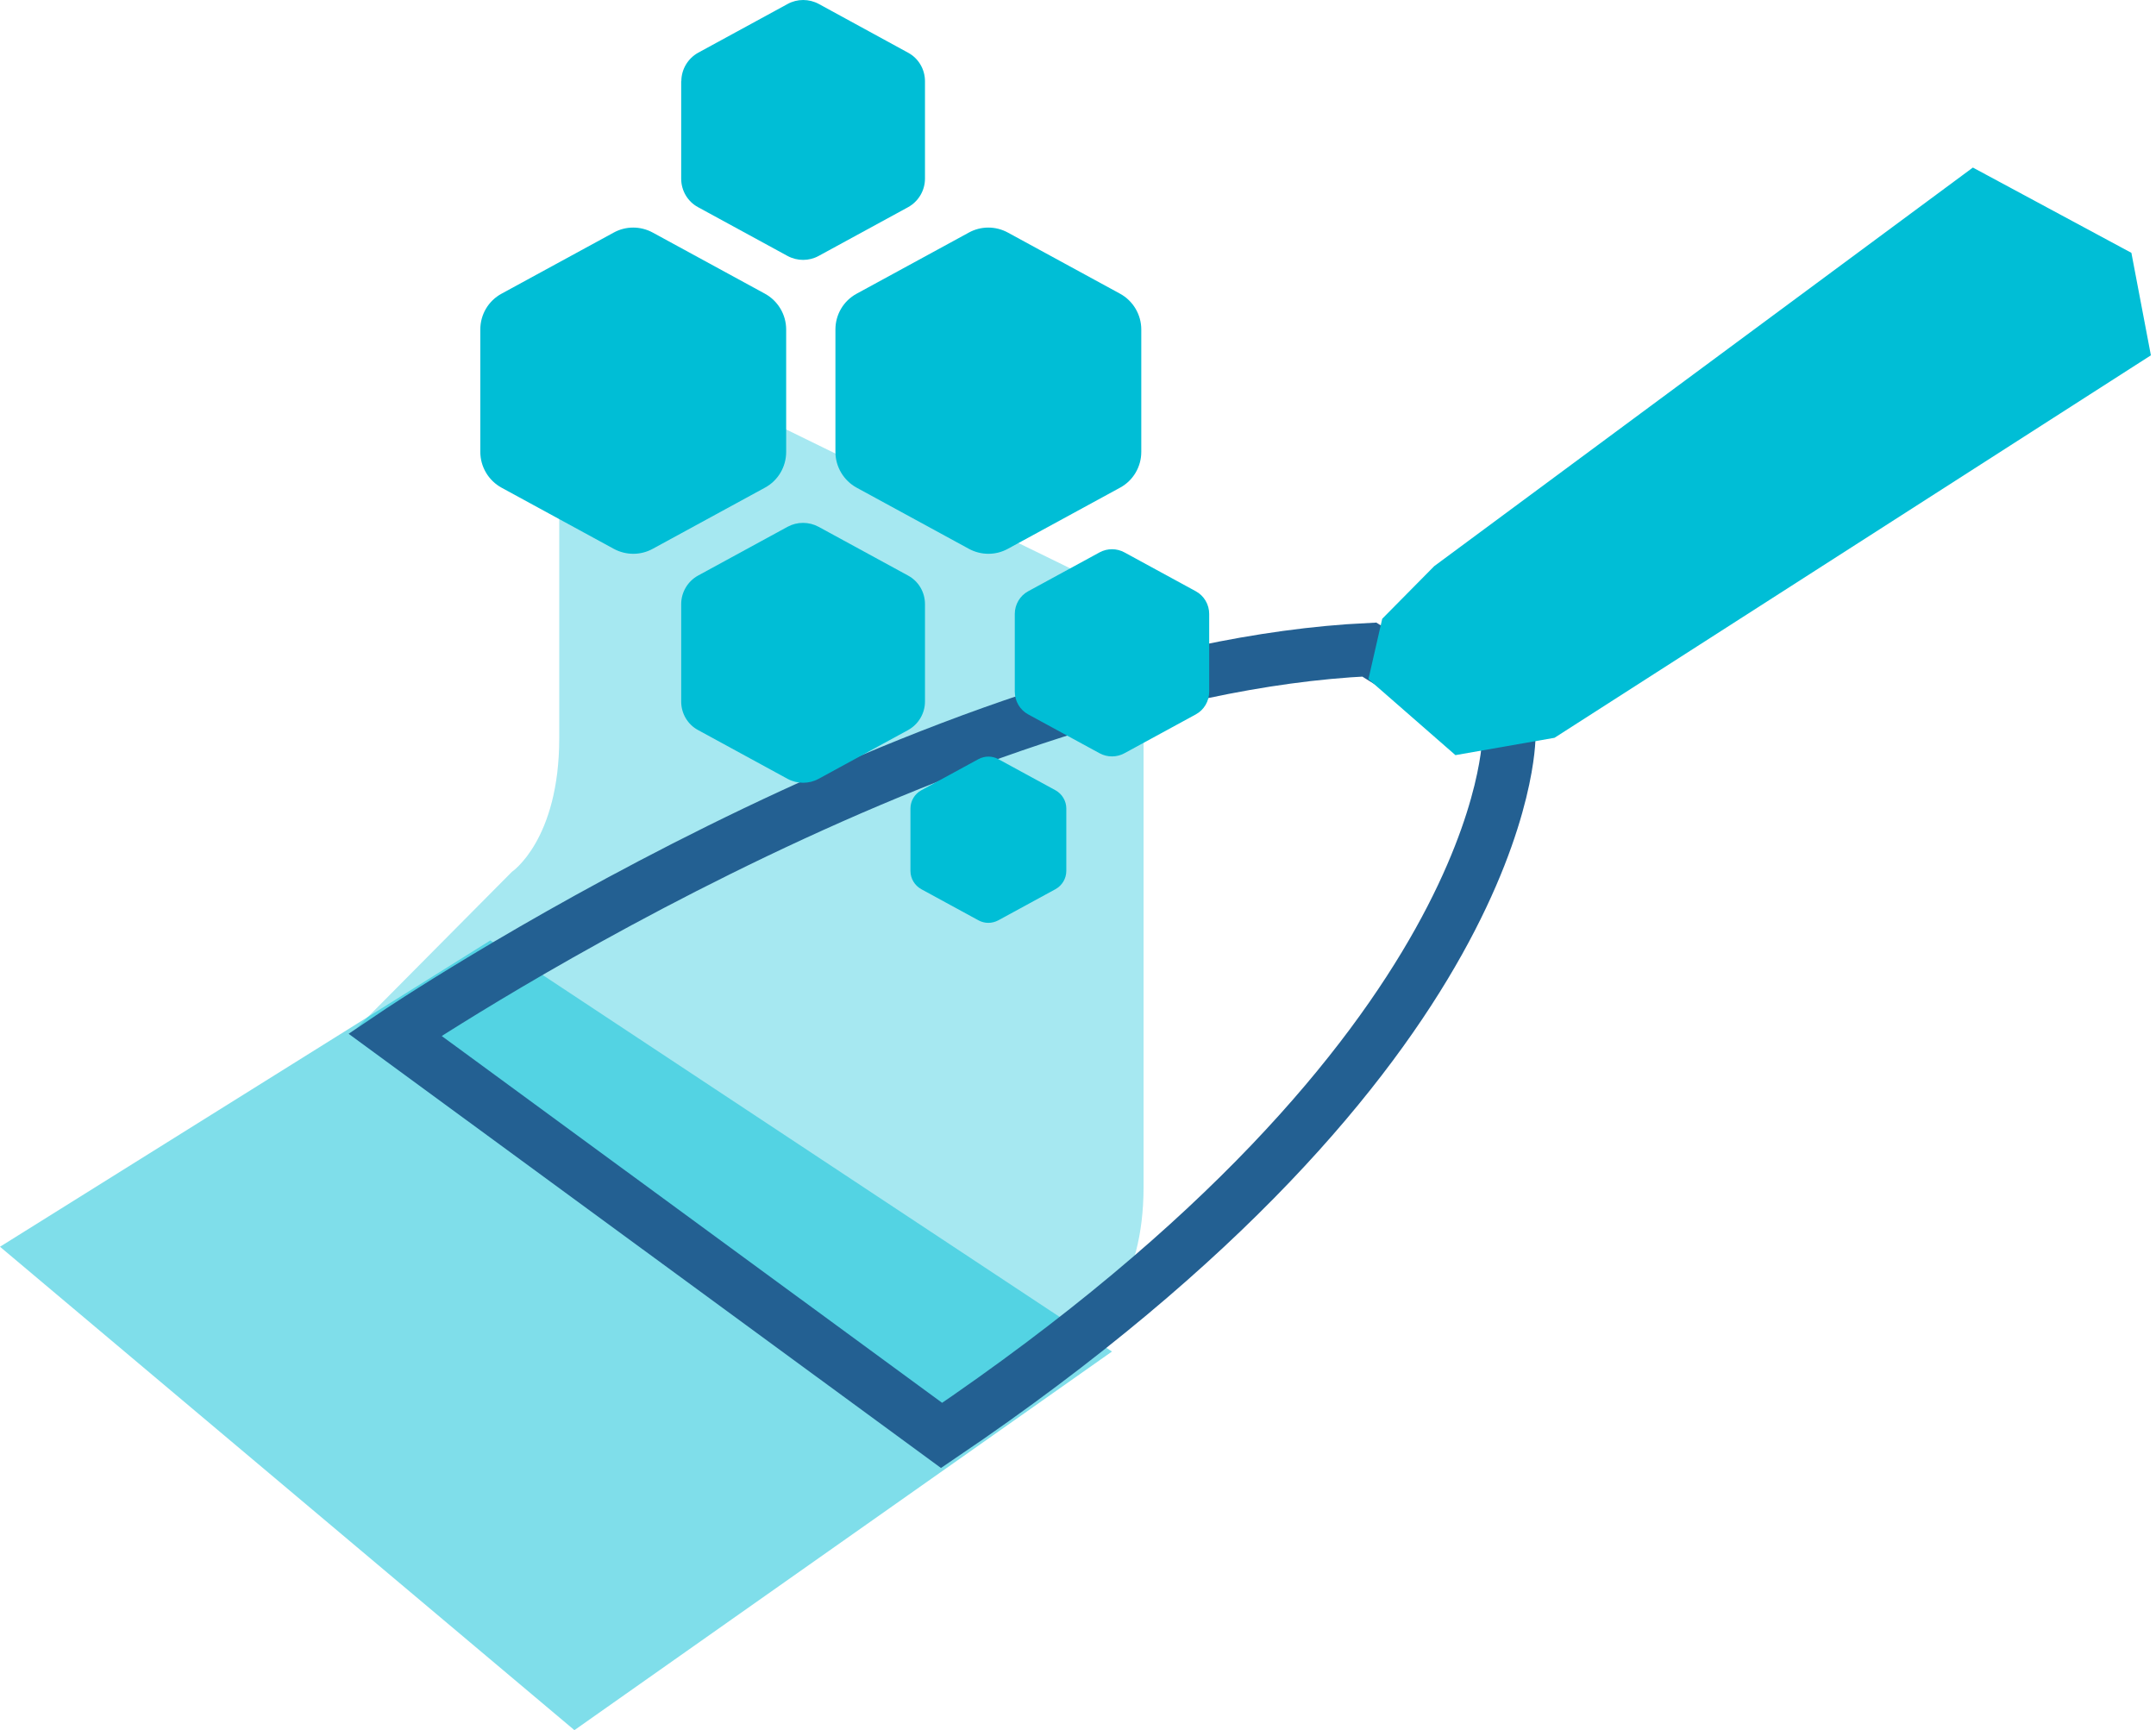
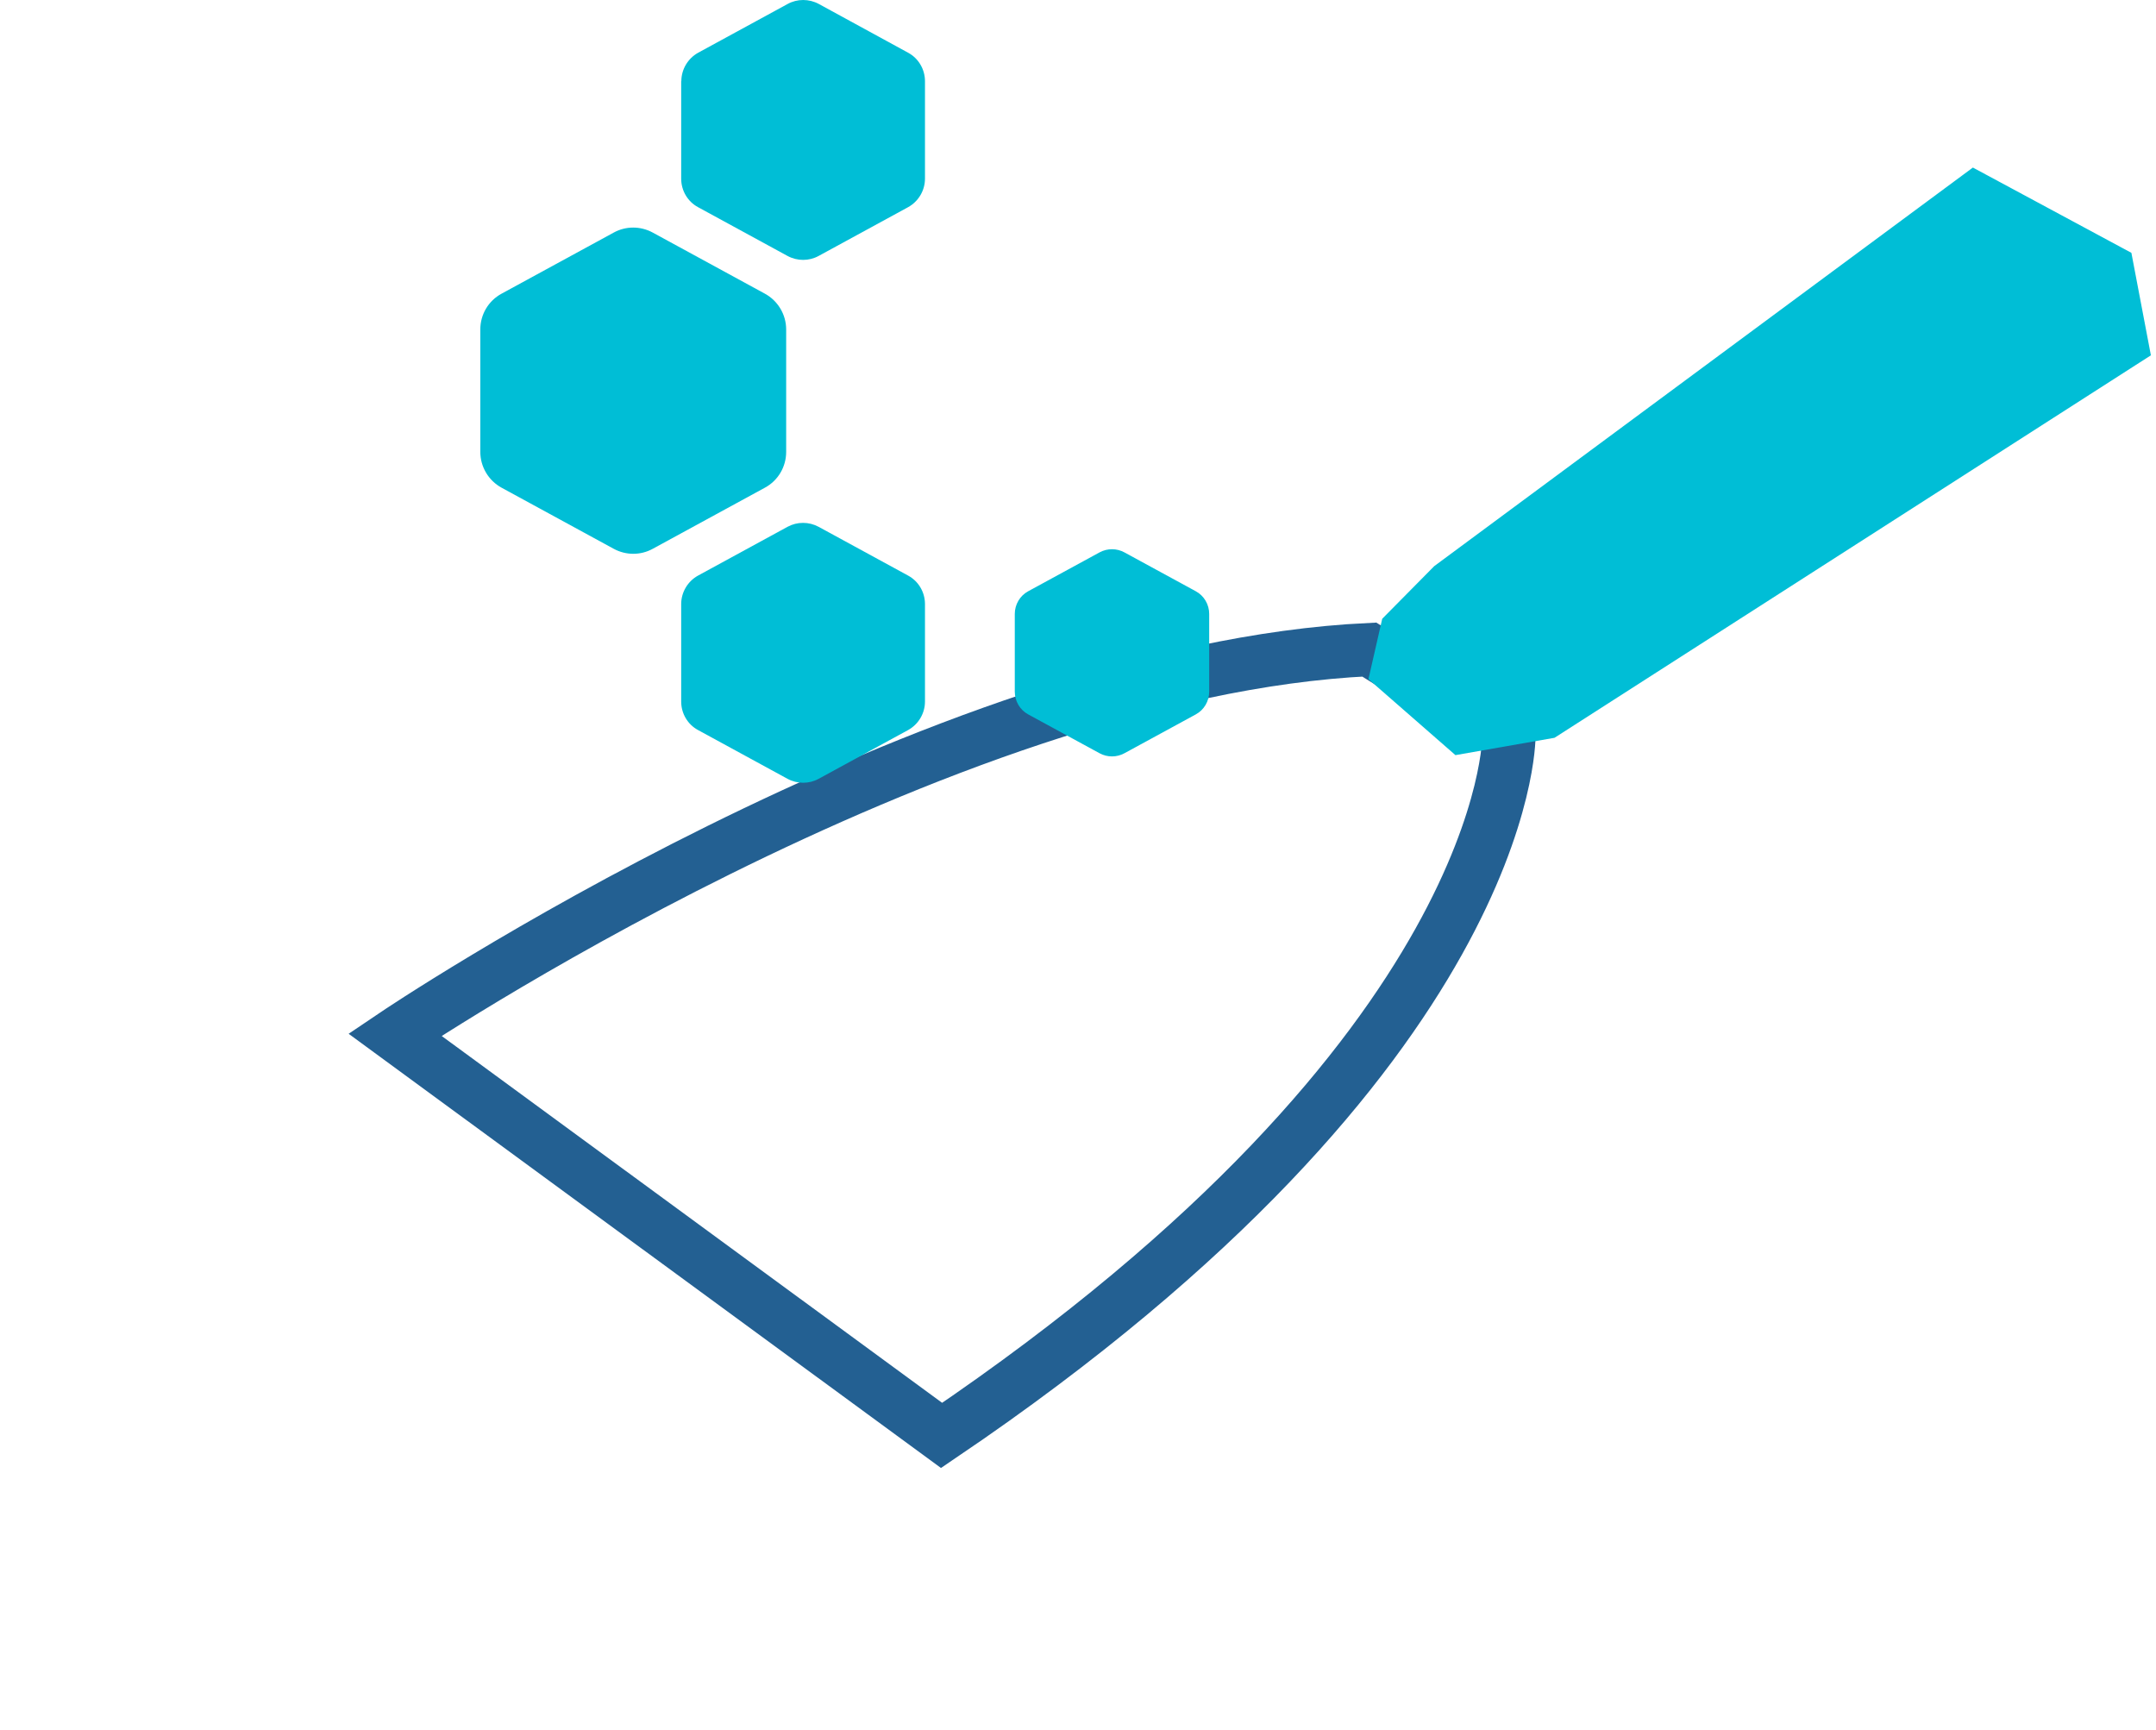
<svg xmlns="http://www.w3.org/2000/svg" width="162" height="130" viewBox="0 0 162 130" fill="none">
-   <path opacity="0.35" d="M42.021 23.93V55.46C42.021 63.113 38.462 65.509 38.462 65.509L26.309 77.756L70.598 110.135L82.368 99.214C82.368 99.214 85.927 96.806 85.927 89.165V45.4" fill="#00BED6" />
-   <path opacity="0.5" d="M0 93.678L36.845 70.661L83.553 101.552L43.161 130" fill="#00BED6" />
  <path d="M29.672 77.744C29.672 77.744 70.262 50.354 102.886 48.807L113.377 55.344C113.377 55.344 113.539 78.895 70.751 107.855L29.672 77.744V77.744Z" stroke="#236092" stroke-width="4" stroke-miterlimit="10" />
  <path d="M102.824 51.029L103.859 46.493L107.767 42.539L148.241 12.59L160.151 18.998L161.616 26.698L116.804 55.437L109.361 56.739L102.824 51.029Z" fill="#00BED6" />
  <path d="M36.09 24.755V33.955C36.09 35.072 36.706 36.107 37.683 36.642L46.115 41.236C47.034 41.736 48.139 41.736 49.046 41.236L57.478 36.642C58.467 36.107 59.072 35.072 59.072 33.955V24.755C59.072 23.639 58.455 22.604 57.478 22.069L49.046 17.475C48.127 16.975 47.023 16.975 46.115 17.475L37.683 22.069C36.695 22.604 36.09 23.639 36.09 24.755Z" fill="#00BED6" />
  <path d="M51.184 45.388V52.715C51.184 53.611 51.672 54.437 52.451 54.855L59.174 58.519C59.907 58.914 60.79 58.914 61.511 58.519L68.234 54.855C69.013 54.425 69.502 53.599 69.502 52.715V45.388C69.502 44.492 69.013 43.667 68.234 43.248L61.511 39.584C60.779 39.189 59.895 39.189 59.174 39.584L52.451 43.248C51.672 43.678 51.184 44.504 51.184 45.388Z" fill="#00BED6" />
-   <path d="M62.773 24.755V33.955C62.773 35.072 63.39 36.107 64.367 36.642L72.799 41.236C73.718 41.736 74.823 41.736 75.73 41.236L84.162 36.642C85.15 36.107 85.755 35.072 85.755 33.955V24.755C85.755 23.639 85.139 22.604 84.162 22.069L75.73 17.475C74.811 16.975 73.706 16.975 72.799 17.475L64.367 22.069C63.378 22.604 62.773 23.639 62.773 24.755Z" fill="#00BED6" />
  <path d="M51.184 6.1V13.427C51.184 14.323 51.672 15.149 52.451 15.567L59.174 19.231C59.907 19.627 60.79 19.627 61.511 19.231L68.234 15.567C69.013 15.137 69.502 14.311 69.502 13.427V6.1C69.502 5.205 69.013 4.379 68.234 3.96L61.523 0.297C60.79 -0.099 59.907 -0.099 59.185 0.297L52.463 3.96C51.684 4.391 51.195 5.216 51.195 6.1H51.184Z" fill="#00BED6" />
  <path d="M76.25 46.132V51.971C76.25 52.68 76.634 53.343 77.262 53.681L82.624 56.6C83.205 56.914 83.903 56.914 84.484 56.6L89.846 53.681C90.474 53.343 90.858 52.68 90.858 51.971V46.132C90.858 45.423 90.474 44.76 89.846 44.423L84.484 41.503C83.903 41.189 83.205 41.189 82.624 41.503L77.262 44.423C76.634 44.76 76.25 45.423 76.25 46.132Z" fill="#00BED6" />
-   <path d="M68.41 60.752V65.439C68.41 66.009 68.724 66.532 69.224 66.811L73.516 69.149C73.981 69.405 74.539 69.405 75.016 69.149L79.308 66.811C79.808 66.532 80.122 66.009 80.122 65.439V60.752C80.122 60.182 79.808 59.658 79.308 59.379L75.016 57.041C74.551 56.786 73.993 56.786 73.516 57.041L69.224 59.379C68.724 59.658 68.41 60.182 68.41 60.752Z" fill="#00BED6" />
</svg>